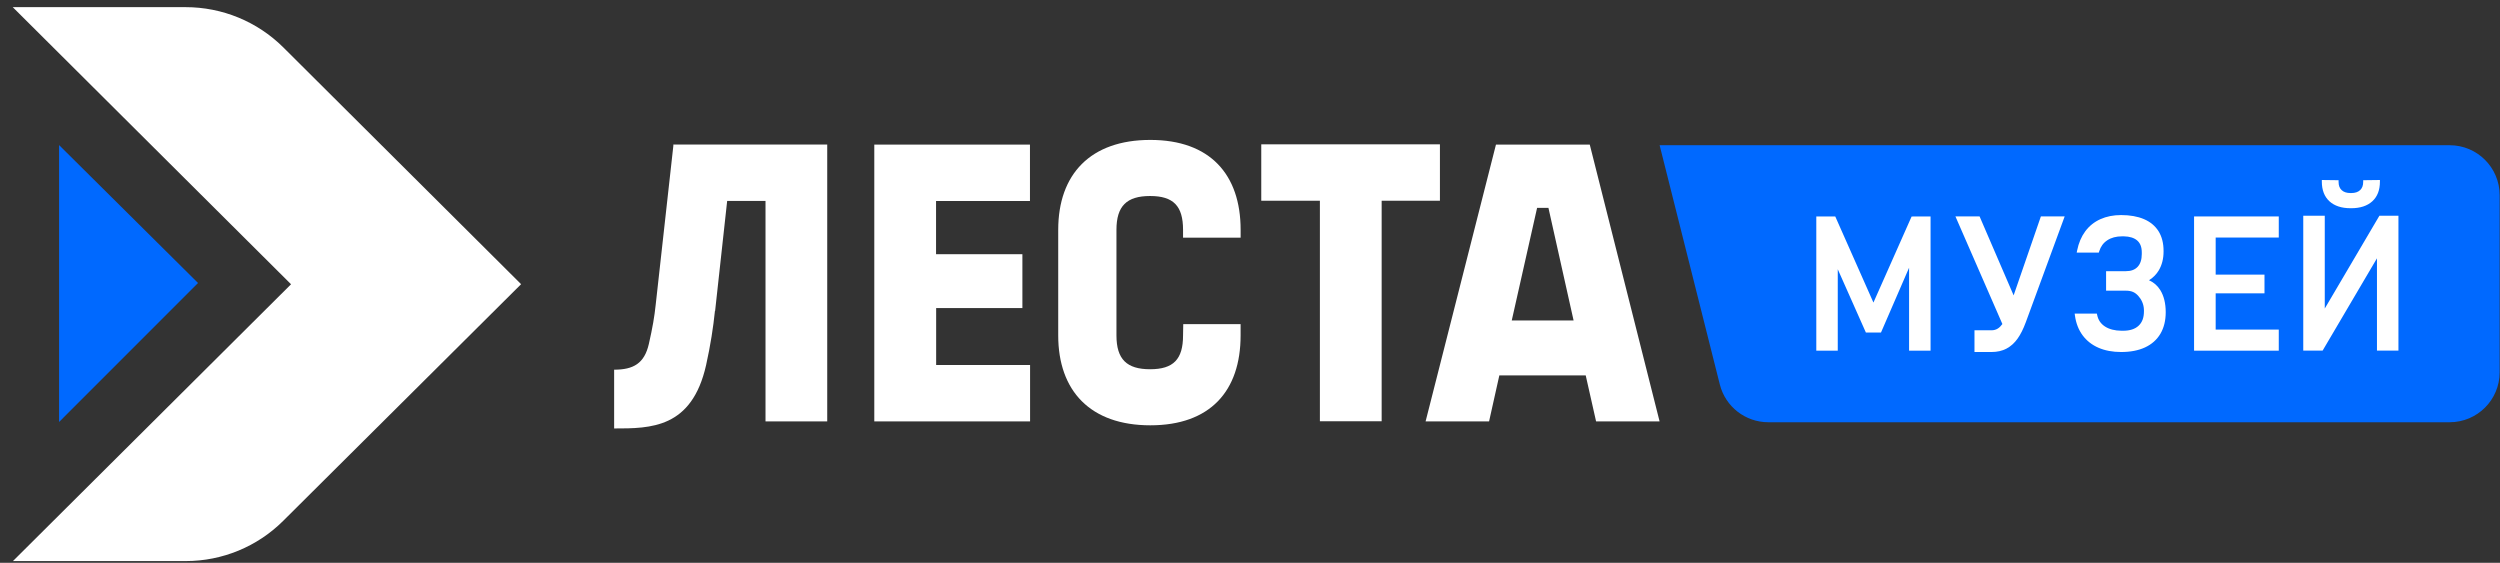
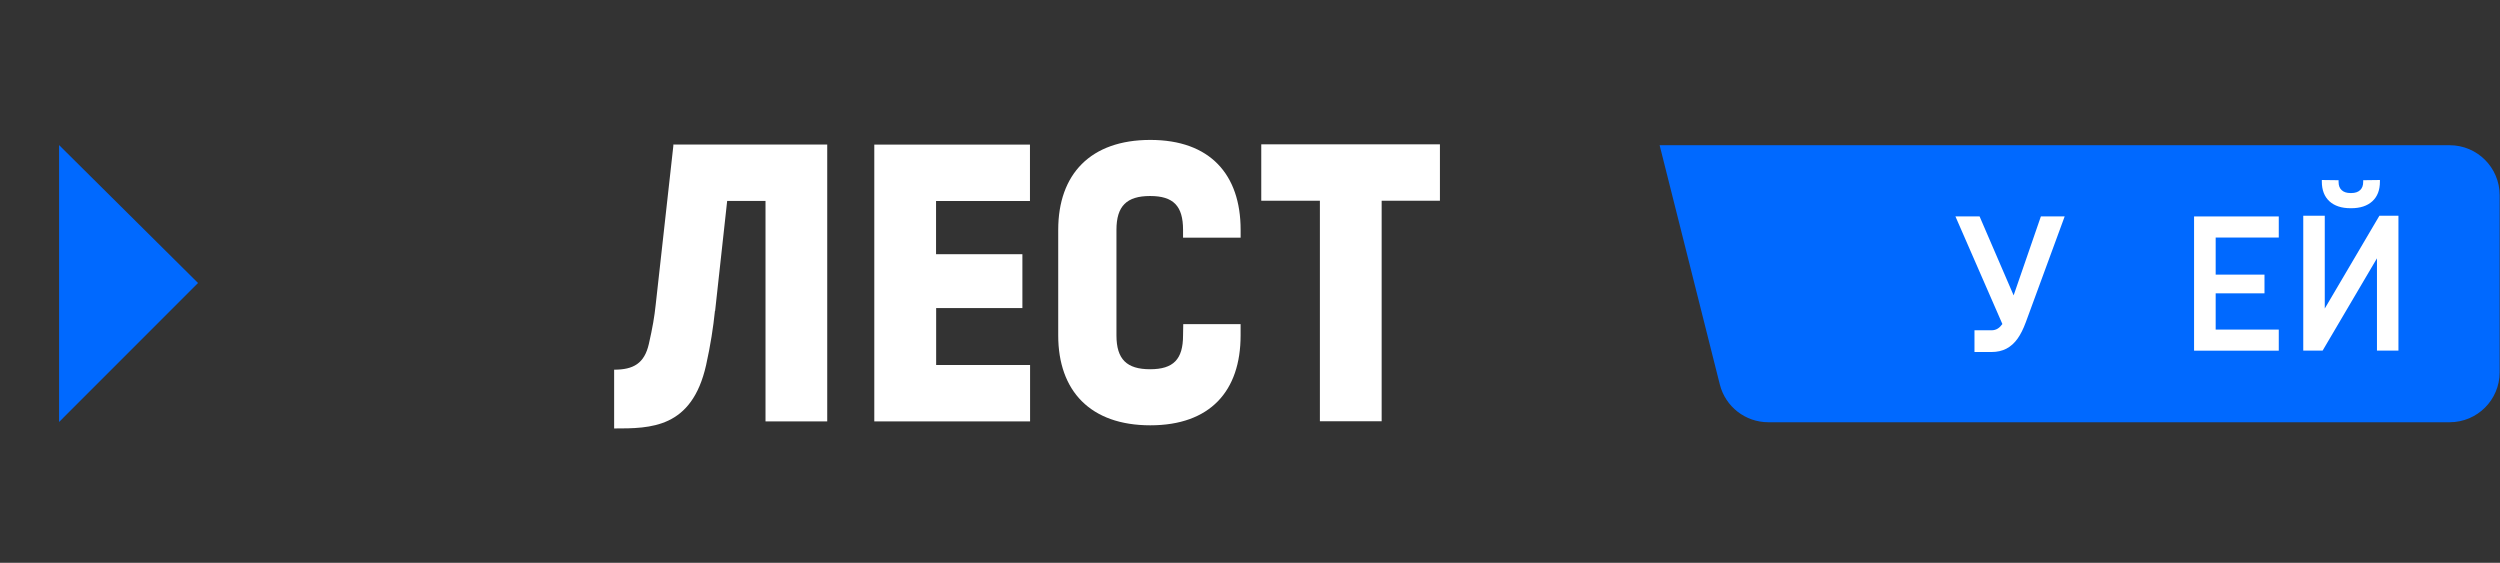
<svg xmlns="http://www.w3.org/2000/svg" width="191" height="43" viewBox="0 0 191 43" fill="none">
  <rect x="0" y="0" width="191" height="43" fill="#333333" stroke="none" />
  <path d="M187.154 11.097L187.15 11.094H126.795L131.394 29.373C131.821 31.069 133.348 32.259 135.098 32.259H187.154C189.263 32.259 190.973 30.551 190.973 28.443V14.911C190.973 12.803 189.263 11.095 187.154 11.095V11.097Z" fill="#0069FF" />
  <path d="M4.514 32.24L15.129 21.621L4.514 11.084V32.24Z" fill="#0069FF" />
-   <path d="M14.176 0.546H0.973L22.236 21.718L0.988 42.866H14.191C16.986 42.866 19.655 41.762 21.629 39.8L39.812 21.712L21.631 3.607C19.648 1.646 16.981 0.546 14.176 0.546Z" fill="white" />
-   <path d="M114.291 11.048L108.915 32.196H113.765L114.55 28.678H121.148L121.941 32.196H126.793L121.458 11.048H114.288H114.291ZM115.497 24.486L117.435 15.879H118.3L120.223 24.486H115.497Z" fill="white" />
  <path d="M51.447 11.111L50.112 23.128C50.112 23.167 50.097 23.223 50.097 23.264C50 24.198 49.853 25.043 49.573 26.275C49.232 27.769 48.391 28.244 46.92 28.244V32.734C49.7 32.734 52.861 32.734 53.947 27.888C54.288 26.353 54.495 24.987 54.62 23.769V23.754H54.635L55.556 15.349H58.485V32.197H63.2V11.042H51.442V11.113L51.445 11.11L51.447 11.111Z" fill="white" />
  <path d="M71.52 23.537H78.111V19.42H71.514V15.355H78.689V11.046H66.796V32.194H78.698V27.884H71.522V23.536L71.52 23.537Z" fill="white" />
  <path d="M87.883 10.69C83.317 10.69 80.848 13.306 80.848 17.559V25.625C80.848 29.869 83.309 32.494 87.883 32.494C92.457 32.494 94.782 29.878 94.782 25.625V24.764H90.4L90.385 25.625C90.385 27.443 89.655 28.21 87.868 28.21C86.08 28.21 85.297 27.444 85.297 25.625V17.559C85.297 15.741 86.082 14.975 87.868 14.975C89.653 14.975 90.385 15.741 90.385 17.559V18.16H94.784V17.559C94.784 13.33 92.448 10.69 87.885 10.69H87.883Z" fill="white" />
  <path d="M110.01 11.027H96.361V15.336H100.84V32.184H105.558V15.336H110.01V11.027Z" fill="white" />
  <path d="M178.667 13.768L177.388 13.752V13.881C177.388 14.52 177.585 15.025 177.969 15.379C178.354 15.73 178.896 15.908 179.582 15.908H179.631C180.319 15.908 180.861 15.73 181.244 15.379C181.632 15.025 181.826 14.522 181.826 13.881V13.752L180.548 13.768V13.893C180.548 14.169 180.472 14.376 180.313 14.525C180.157 14.674 179.929 14.749 179.631 14.749H179.582C179.288 14.749 179.056 14.674 178.902 14.525C178.743 14.378 178.667 14.171 178.667 13.893V13.768Z" fill="white" />
-   <path d="M145.854 26.793H147.494L147.495 26.791V16.536L146.047 16.541L143.13 23.116L140.213 16.536H138.765V26.791H140.405V20.571L140.422 20.608L142.554 25.407H143.707L145.854 20.454V26.793Z" fill="white" />
  <path d="M154.142 25.873C154.375 25.546 154.582 25.131 154.764 24.636L154.766 24.634L157.741 16.535H155.923L153.841 22.567L151.24 16.535H149.395L152.982 24.756L152.971 24.77C152.868 24.913 152.754 25.025 152.629 25.103C152.488 25.191 152.33 25.234 152.146 25.234H150.85V26.894H152.146C152.58 26.894 152.966 26.808 153.295 26.635C153.619 26.464 153.905 26.206 154.142 25.873Z" fill="white" />
-   <path d="M163.881 26.542C164.391 26.305 164.786 25.954 165.056 25.498L165.06 25.491C165.325 25.039 165.461 24.488 165.461 23.853C165.461 23.177 165.321 22.609 165.048 22.167C164.84 21.835 164.564 21.589 164.229 21.433L164.18 21.411L164.226 21.382C164.513 21.198 164.75 20.956 164.929 20.659C165.172 20.252 165.296 19.768 165.296 19.219V19.165C165.296 18.578 165.167 18.075 164.913 17.667C164.656 17.258 164.279 16.945 163.792 16.738C163.314 16.535 162.729 16.431 162.052 16.431C161.465 16.431 160.933 16.536 160.47 16.745C160.002 16.955 159.613 17.267 159.313 17.673C159.015 18.077 158.808 18.566 158.694 19.129L158.66 19.297H160.349L160.38 19.198C160.494 18.834 160.694 18.558 160.997 18.358C161.298 18.158 161.676 18.056 162.12 18.056H162.263C162.702 18.065 163.042 18.17 163.275 18.368C163.515 18.573 163.632 18.873 163.632 19.286V19.41C163.632 19.834 163.525 20.161 163.316 20.384C163.103 20.61 162.809 20.718 162.411 20.718H160.905V22.208H162.411C162.858 22.208 163.113 22.335 163.355 22.596C163.588 22.85 163.79 23.218 163.797 23.689V23.79C163.797 24.271 163.663 24.629 163.389 24.885C163.117 25.141 162.719 25.269 162.207 25.269H162.079C161.569 25.263 161.149 25.156 160.827 24.949C160.502 24.739 160.305 24.453 160.225 24.072L160.201 23.96H158.505L158.527 24.119C158.607 24.697 158.804 25.202 159.111 25.617C159.42 26.034 159.829 26.354 160.33 26.571C160.825 26.786 161.407 26.894 162.057 26.894C162.763 26.894 163.377 26.776 163.881 26.542Z" fill="white" />
  <path d="M169.277 18.148H174.098V16.536H167.627V26.791H174.098V25.18H169.277V22.411H173.007V20.981H169.277V18.148Z" fill="white" />
  <path d="M181.6 26.788H183.241V16.48H181.787L177.612 23.572V16.48H175.969V26.788L177.377 26.784H177.449L181.6 19.735V26.788Z" fill="white" />
</svg>